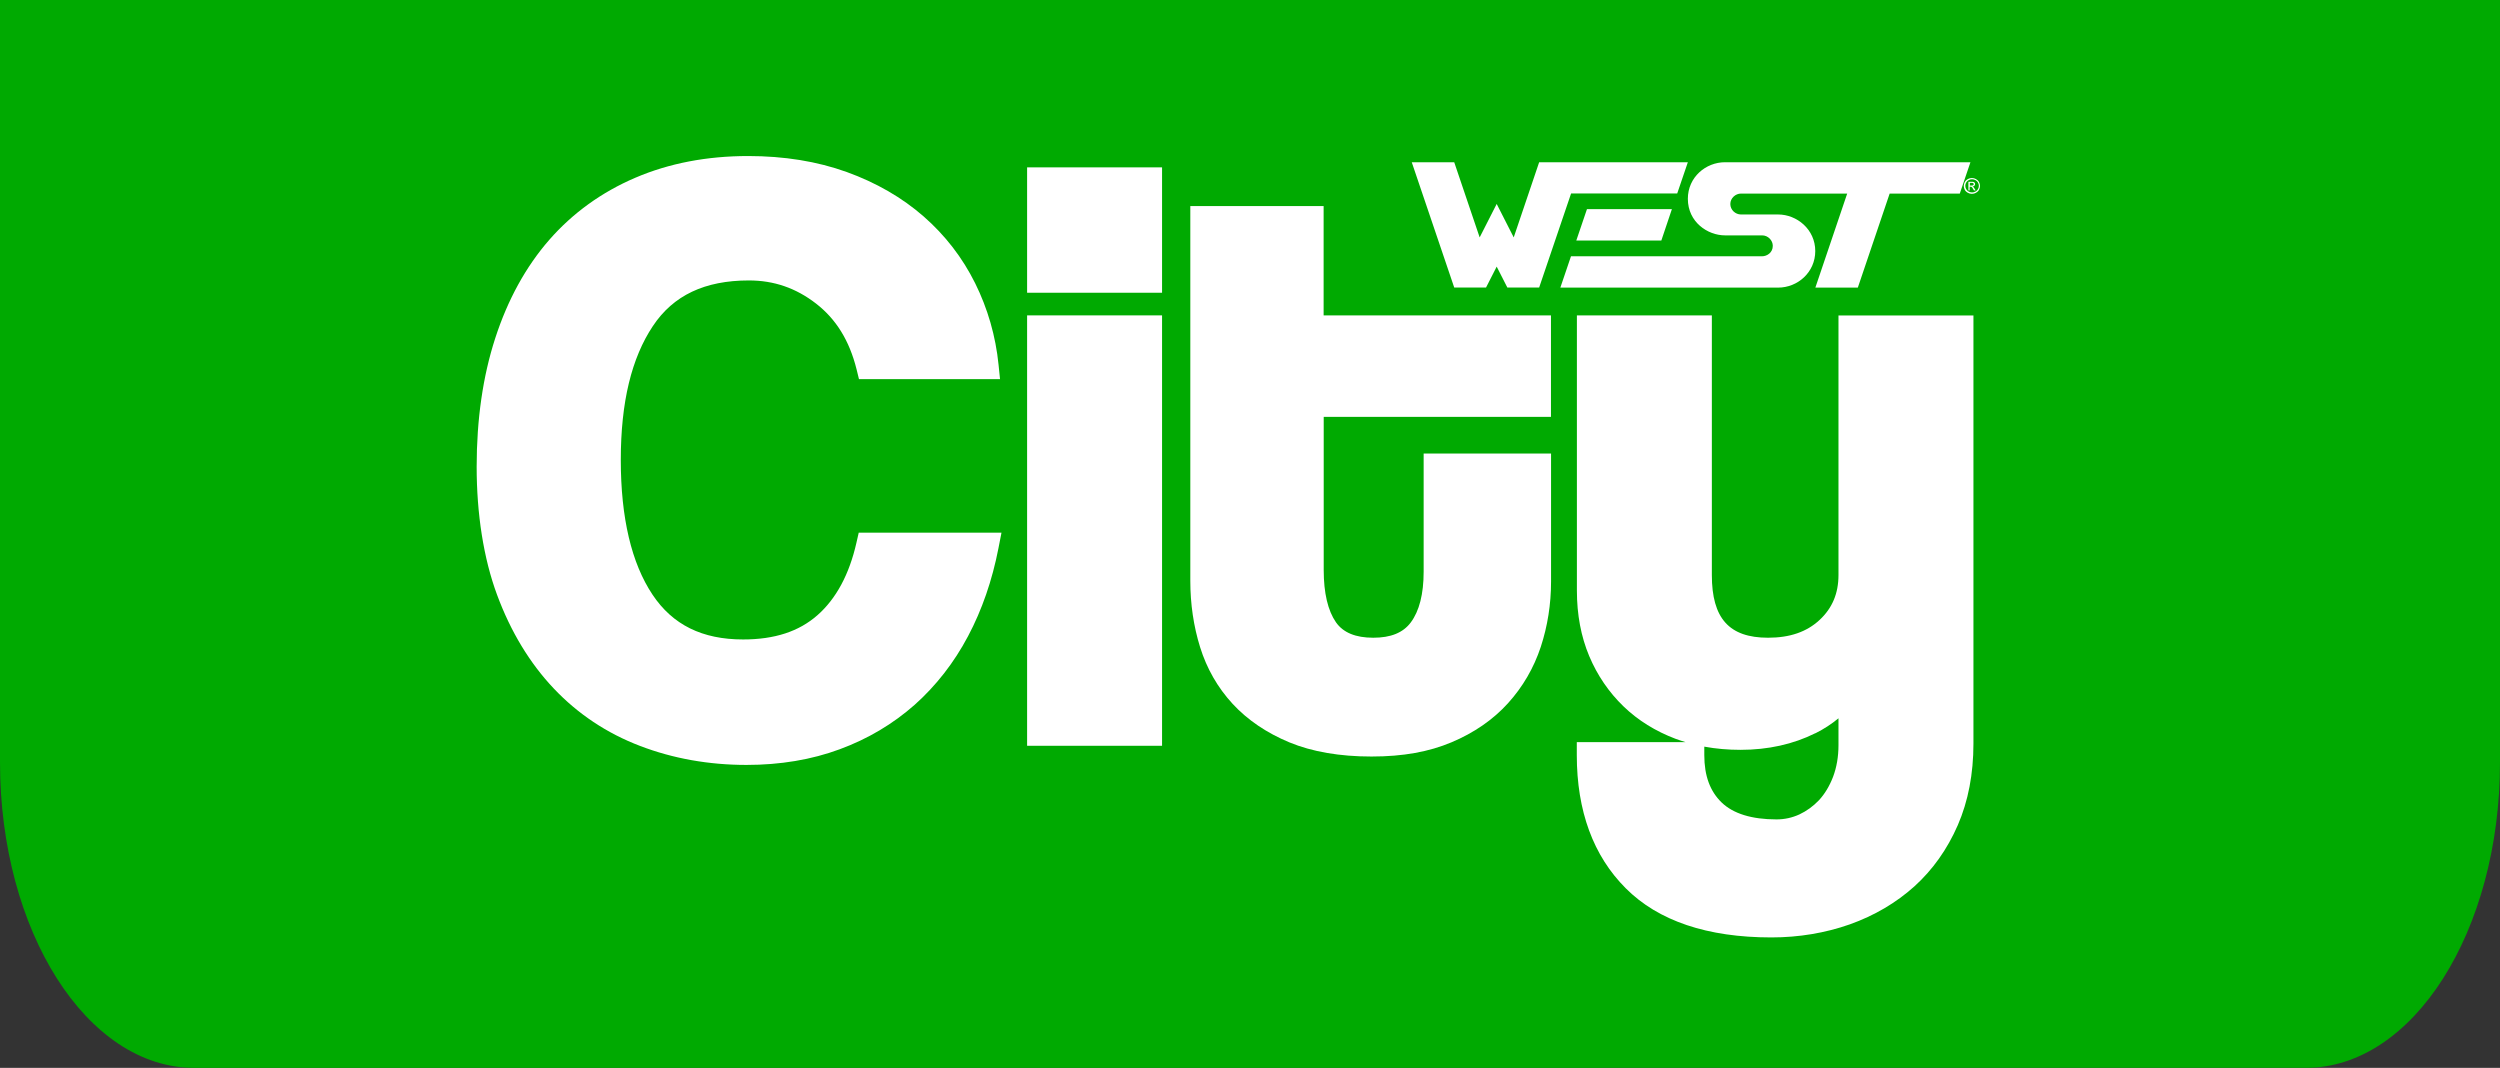
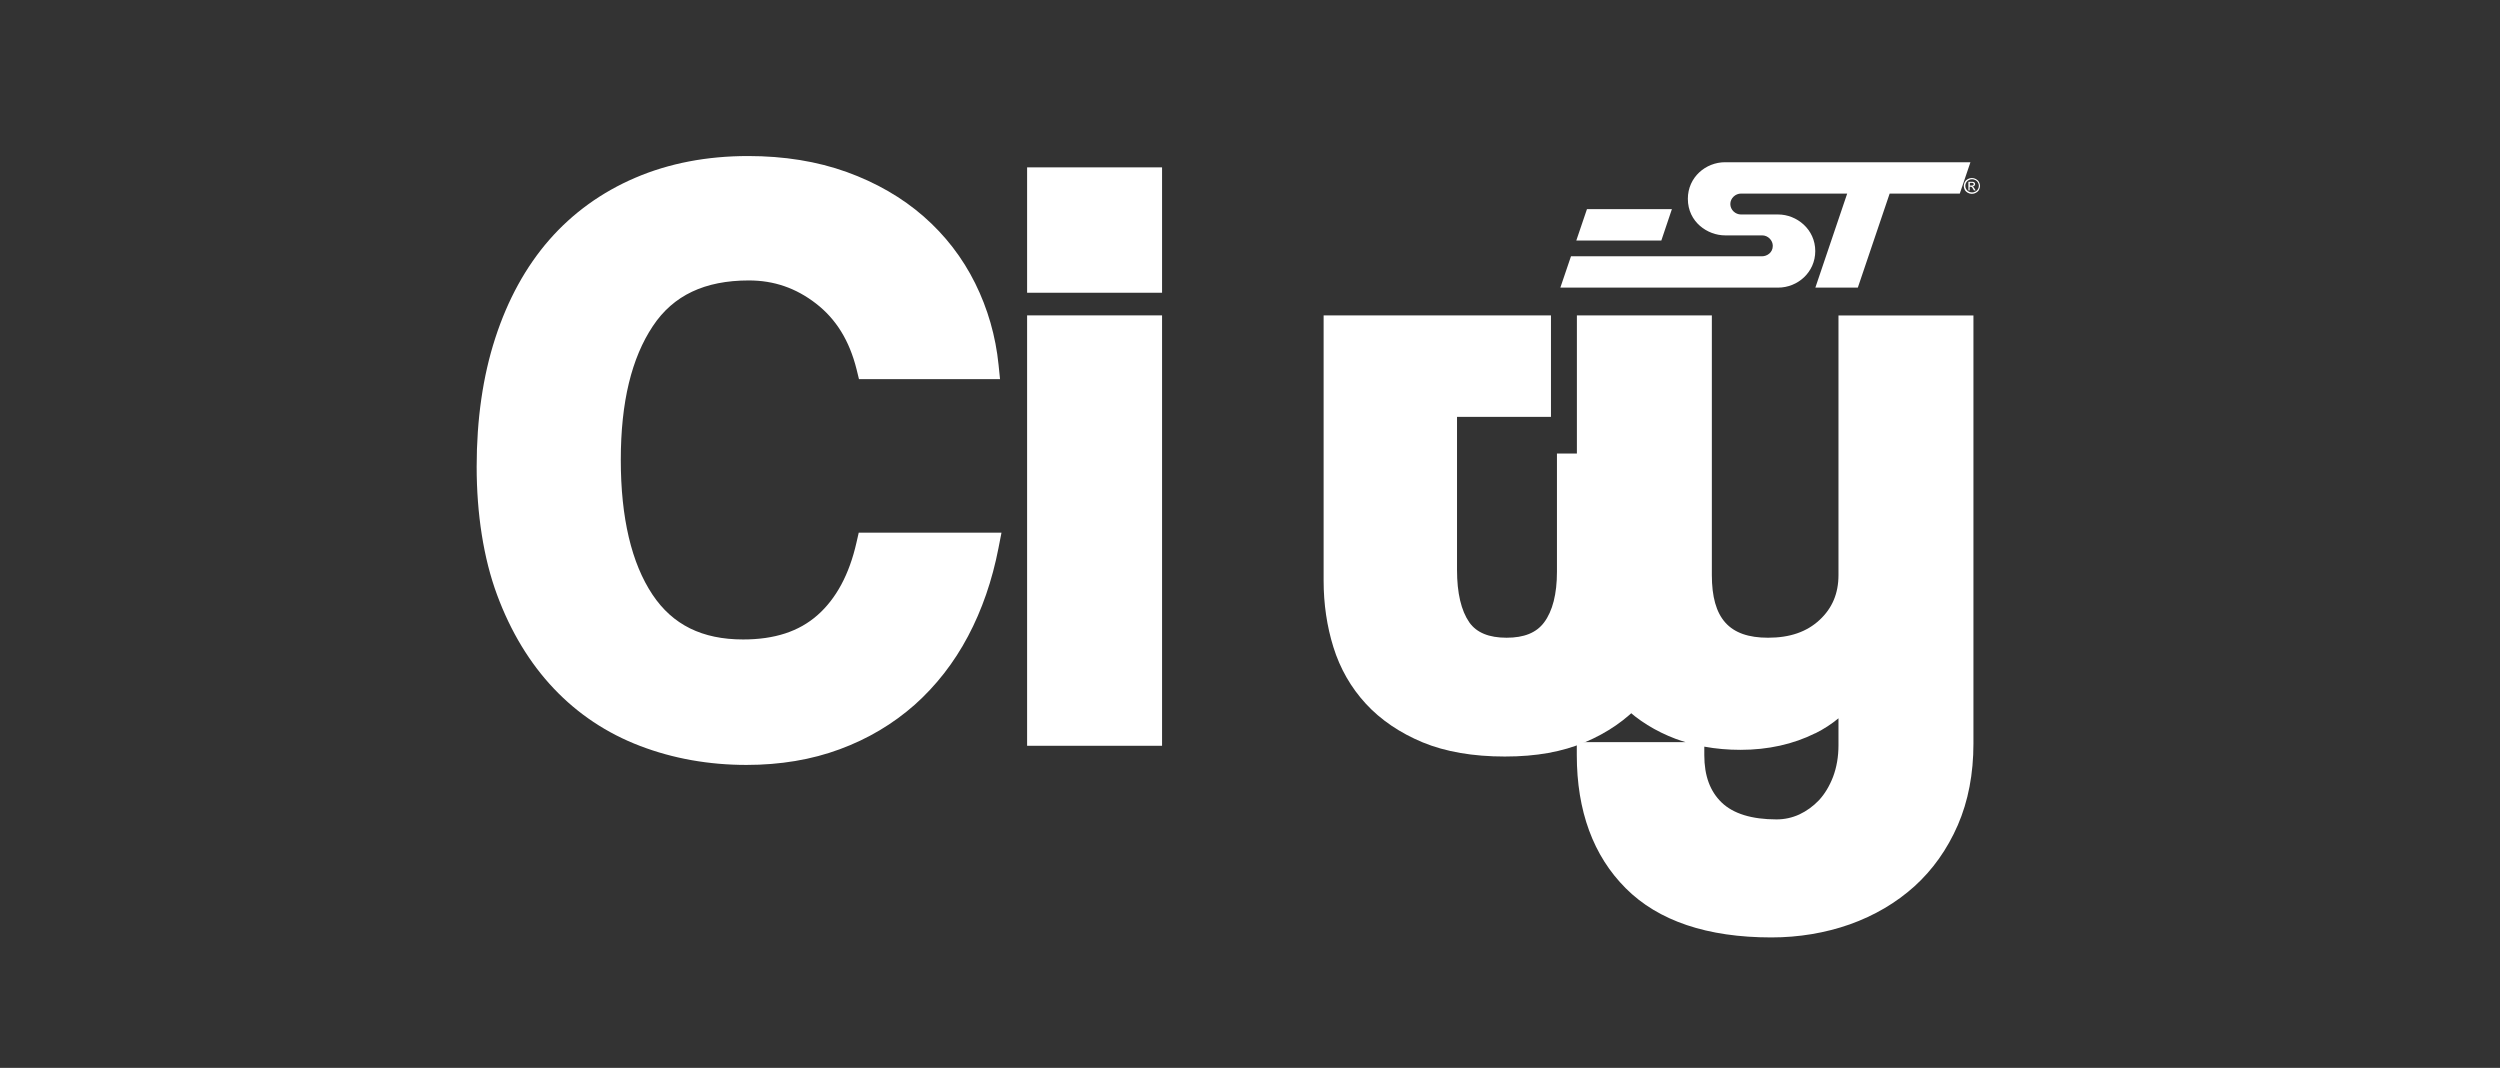
<svg xmlns="http://www.w3.org/2000/svg" id="b" viewBox="0 0 258.42 110.38">
  <rect x="0" y="0" width="258.42" height="110.38" fill="#333333" stroke="none" />
  <g id="c">
-     <path d="M258.42,0v78.79c0,17.45-8.98,31.59-20.06,31.59H20.06c-11.08,0-20.06-14.14-20.06-31.59V0" fill="#00aa01" />
-   </g>
+     </g>
  <g id="d">
    <path d="M88.77,55.04l-.24,1.05c-.74,3.28-2.1,5.8-4.03,7.5-1.92,1.69-4.43,2.51-7.69,2.51-4.22,0-7.28-1.51-9.36-4.63-2.17-3.25-3.28-7.93-3.28-13.93s1.12-10.54,3.32-13.84c2.11-3.17,5.36-4.71,9.92-4.71,2.59,0,4.86.78,6.94,2.39,2.08,1.61,3.45,3.83,4.19,6.79l.25,1.02h14.58l-.15-1.47c-.3-2.98-1.12-5.82-2.42-8.44-1.31-2.64-3.1-4.96-5.33-6.91-2.22-1.94-4.9-3.49-7.95-4.59-3.05-1.1-6.47-1.65-10.19-1.65-4.26,0-8.17.75-11.65,2.24-3.49,1.49-6.49,3.66-8.91,6.43-2.41,2.76-4.29,6.18-5.58,10.16-1.28,3.94-1.92,8.4-1.92,13.28s.71,9.47,2.11,13.25c1.41,3.81,3.38,7.06,5.86,9.68,2.49,2.63,5.49,4.63,8.93,5.94,3.4,1.3,7.1,1.96,10.99,1.96,3.49,0,6.73-.54,9.64-1.62,2.91-1.07,5.51-2.62,7.74-4.59,2.21-1.97,4.07-4.35,5.52-7.09,1.44-2.71,2.5-5.77,3.15-9.12l.31-1.59h-14.75Z" fill="#fff" />
    <rect x="106.17" y="32.6" width="13.95" height="44.49" fill="#fff" />
    <rect x="106.17" y="17.3" width="13.95" height="12.96" fill="#fff" />
-     <path d="M160.32,43.09v-10.49h-23.5v-11.3h-13.78v38.74c0,2.39.34,4.7,1.01,6.85.69,2.22,1.82,4.19,3.36,5.86,1.54,1.67,3.52,3.01,5.88,3.99,2.35.97,5.2,1.46,8.48,1.46s5.94-.49,8.27-1.47c2.33-.98,4.3-2.34,5.84-4.04,1.53-1.69,2.67-3.65,3.39-5.83.7-2.14,1.06-4.41,1.06-6.74v-13.24h-13.17v12.22c0,2.3-.45,4.06-1.33,5.24-.8,1.07-2.07,1.58-3.88,1.58s-3.1-.52-3.85-1.59c-.84-1.21-1.27-3.03-1.27-5.41v-15.83h23.5Z" fill="#fff" />
+     <path d="M160.32,43.09v-10.49h-23.5v-11.3v38.74c0,2.39.34,4.7,1.01,6.85.69,2.22,1.82,4.19,3.36,5.86,1.54,1.67,3.52,3.01,5.88,3.99,2.35.97,5.2,1.46,8.48,1.46s5.94-.49,8.27-1.47c2.33-.98,4.3-2.34,5.84-4.04,1.53-1.69,2.67-3.65,3.39-5.83.7-2.14,1.06-4.41,1.06-6.74v-13.24h-13.17v12.22c0,2.3-.45,4.06-1.33,5.24-.8,1.07-2.07,1.58-3.88,1.58s-3.1-.52-3.85-1.59c-.84-1.21-1.27-3.03-1.27-5.41v-15.83h23.5Z" fill="#fff" />
    <path d="M190.04,32.6v26.84c0,1.9-.64,3.42-1.95,4.64-1.33,1.24-3.08,1.84-5.33,1.84-4.02,0-5.81-2-5.81-6.48v-26.84h-13.95v28.45c0,2.49.43,4.76,1.27,6.76.84,2,2.04,3.75,3.54,5.2,1.51,1.46,3.33,2.58,5.39,3.36.34.12.68.24,1.02.34h-11.23v1.34c0,5.78,1.7,10.41,5.06,13.77,3.36,3.37,8.43,5.08,15.05,5.08,2.85,0,5.58-.46,8.11-1.35,2.55-.91,4.79-2.23,6.68-3.93,1.89-1.71,3.4-3.84,4.48-6.32,1.08-2.48,1.62-5.32,1.62-8.43v-44.26h-13.95ZM187.65,75.8c.9-.45,1.69-.97,2.39-1.55v2.78c0,1.19-.19,2.29-.56,3.27-.37.96-.86,1.77-1.45,2.41-.6.63-1.29,1.13-2.04,1.48-.75.34-1.52.51-2.36.51-2.55,0-4.46-.59-5.66-1.74-1.21-1.17-1.8-2.77-1.8-4.91v-.87c1.2.22,2.45.33,3.74.33,2.85,0,5.46-.58,7.74-1.72Z" fill="#fff" />
-     <polygon points="145.93 16.77 150.32 29.72 153.61 29.72 154.71 27.56 155.81 29.72 159.1 29.72 162.4 20 173.37 20 174.47 16.77 159.1 16.77 156.47 24.54 154.71 21.08 152.95 24.54 150.32 16.77 145.93 16.77" fill="#fff" />
    <polygon points="164.04 21.62 162.94 24.86 171.73 24.86 172.82 21.62 164.04 21.62" fill="#fff" />
    <path d="M178.31,16.77c-1.98,0-3.84,1.54-3.84,3.78,0,2.41,2.05,3.78,3.84,3.78h3.84c.61,0,1.1.52,1.1,1.08,0,.73-.63,1.08-1.1,1.08h-19.76l-1.1,3.24h22.51c2.02,0,3.84-1.58,3.84-3.78,0-2.24-1.9-3.78-3.84-3.78-1.17,0-2.6,0-3.84,0-.57,0-1.1-.47-1.1-1.08s.54-1.08,1.1-1.08h10.98l-3.29,9.72h4.39l3.29-9.72h7.25l1.1-3.24h-25.37Z" fill="#fff" />
    <path d="M203.84,18.4c.14,0,.28.04.41.11.13.07.24.17.31.3.07.13.11.27.11.41s-.04.28-.11.41c-.07.13-.18.23-.31.3-.13.07-.27.11-.42.11s-.28-.04-.42-.11c-.13-.07-.24-.17-.31-.3-.07-.13-.11-.27-.11-.41s.04-.28.11-.41.18-.23.31-.3c.13-.07.27-.11.41-.11ZM203.84,18.53c-.12,0-.23.03-.34.09-.11.06-.2.14-.26.25-.06.11-.09.22-.09.34s.03.23.09.34c.06.11.15.19.26.25.11.06.23.09.35.09s.24-.03.35-.09c.11-.06.2-.15.26-.25.06-.11.09-.22.09-.34s-.03-.23-.09-.34c-.06-.11-.15-.19-.26-.25s-.23-.09-.34-.09ZM203.47,19.67v-.88h.31c.11,0,.18,0,.23.02.05.02.08.04.11.09.03.04.04.08.04.13,0,.06-.02.12-.07.17-.05.05-.11.07-.19.08.03.01.06.03.08.05.04.03.08.09.13.18l.11.17h-.18l-.08-.14c-.06-.11-.11-.18-.15-.21-.03-.02-.07-.03-.12-.03h-.09v.38h-.15ZM203.62,19.18h.18c.08,0,.14-.01.17-.04.03-.02.05-.06.05-.1,0-.03,0-.05-.02-.07-.01-.02-.04-.04-.06-.05-.03-.01-.07-.02-.15-.02h-.17v.27Z" fill="#fff" />
  </g>
</svg>